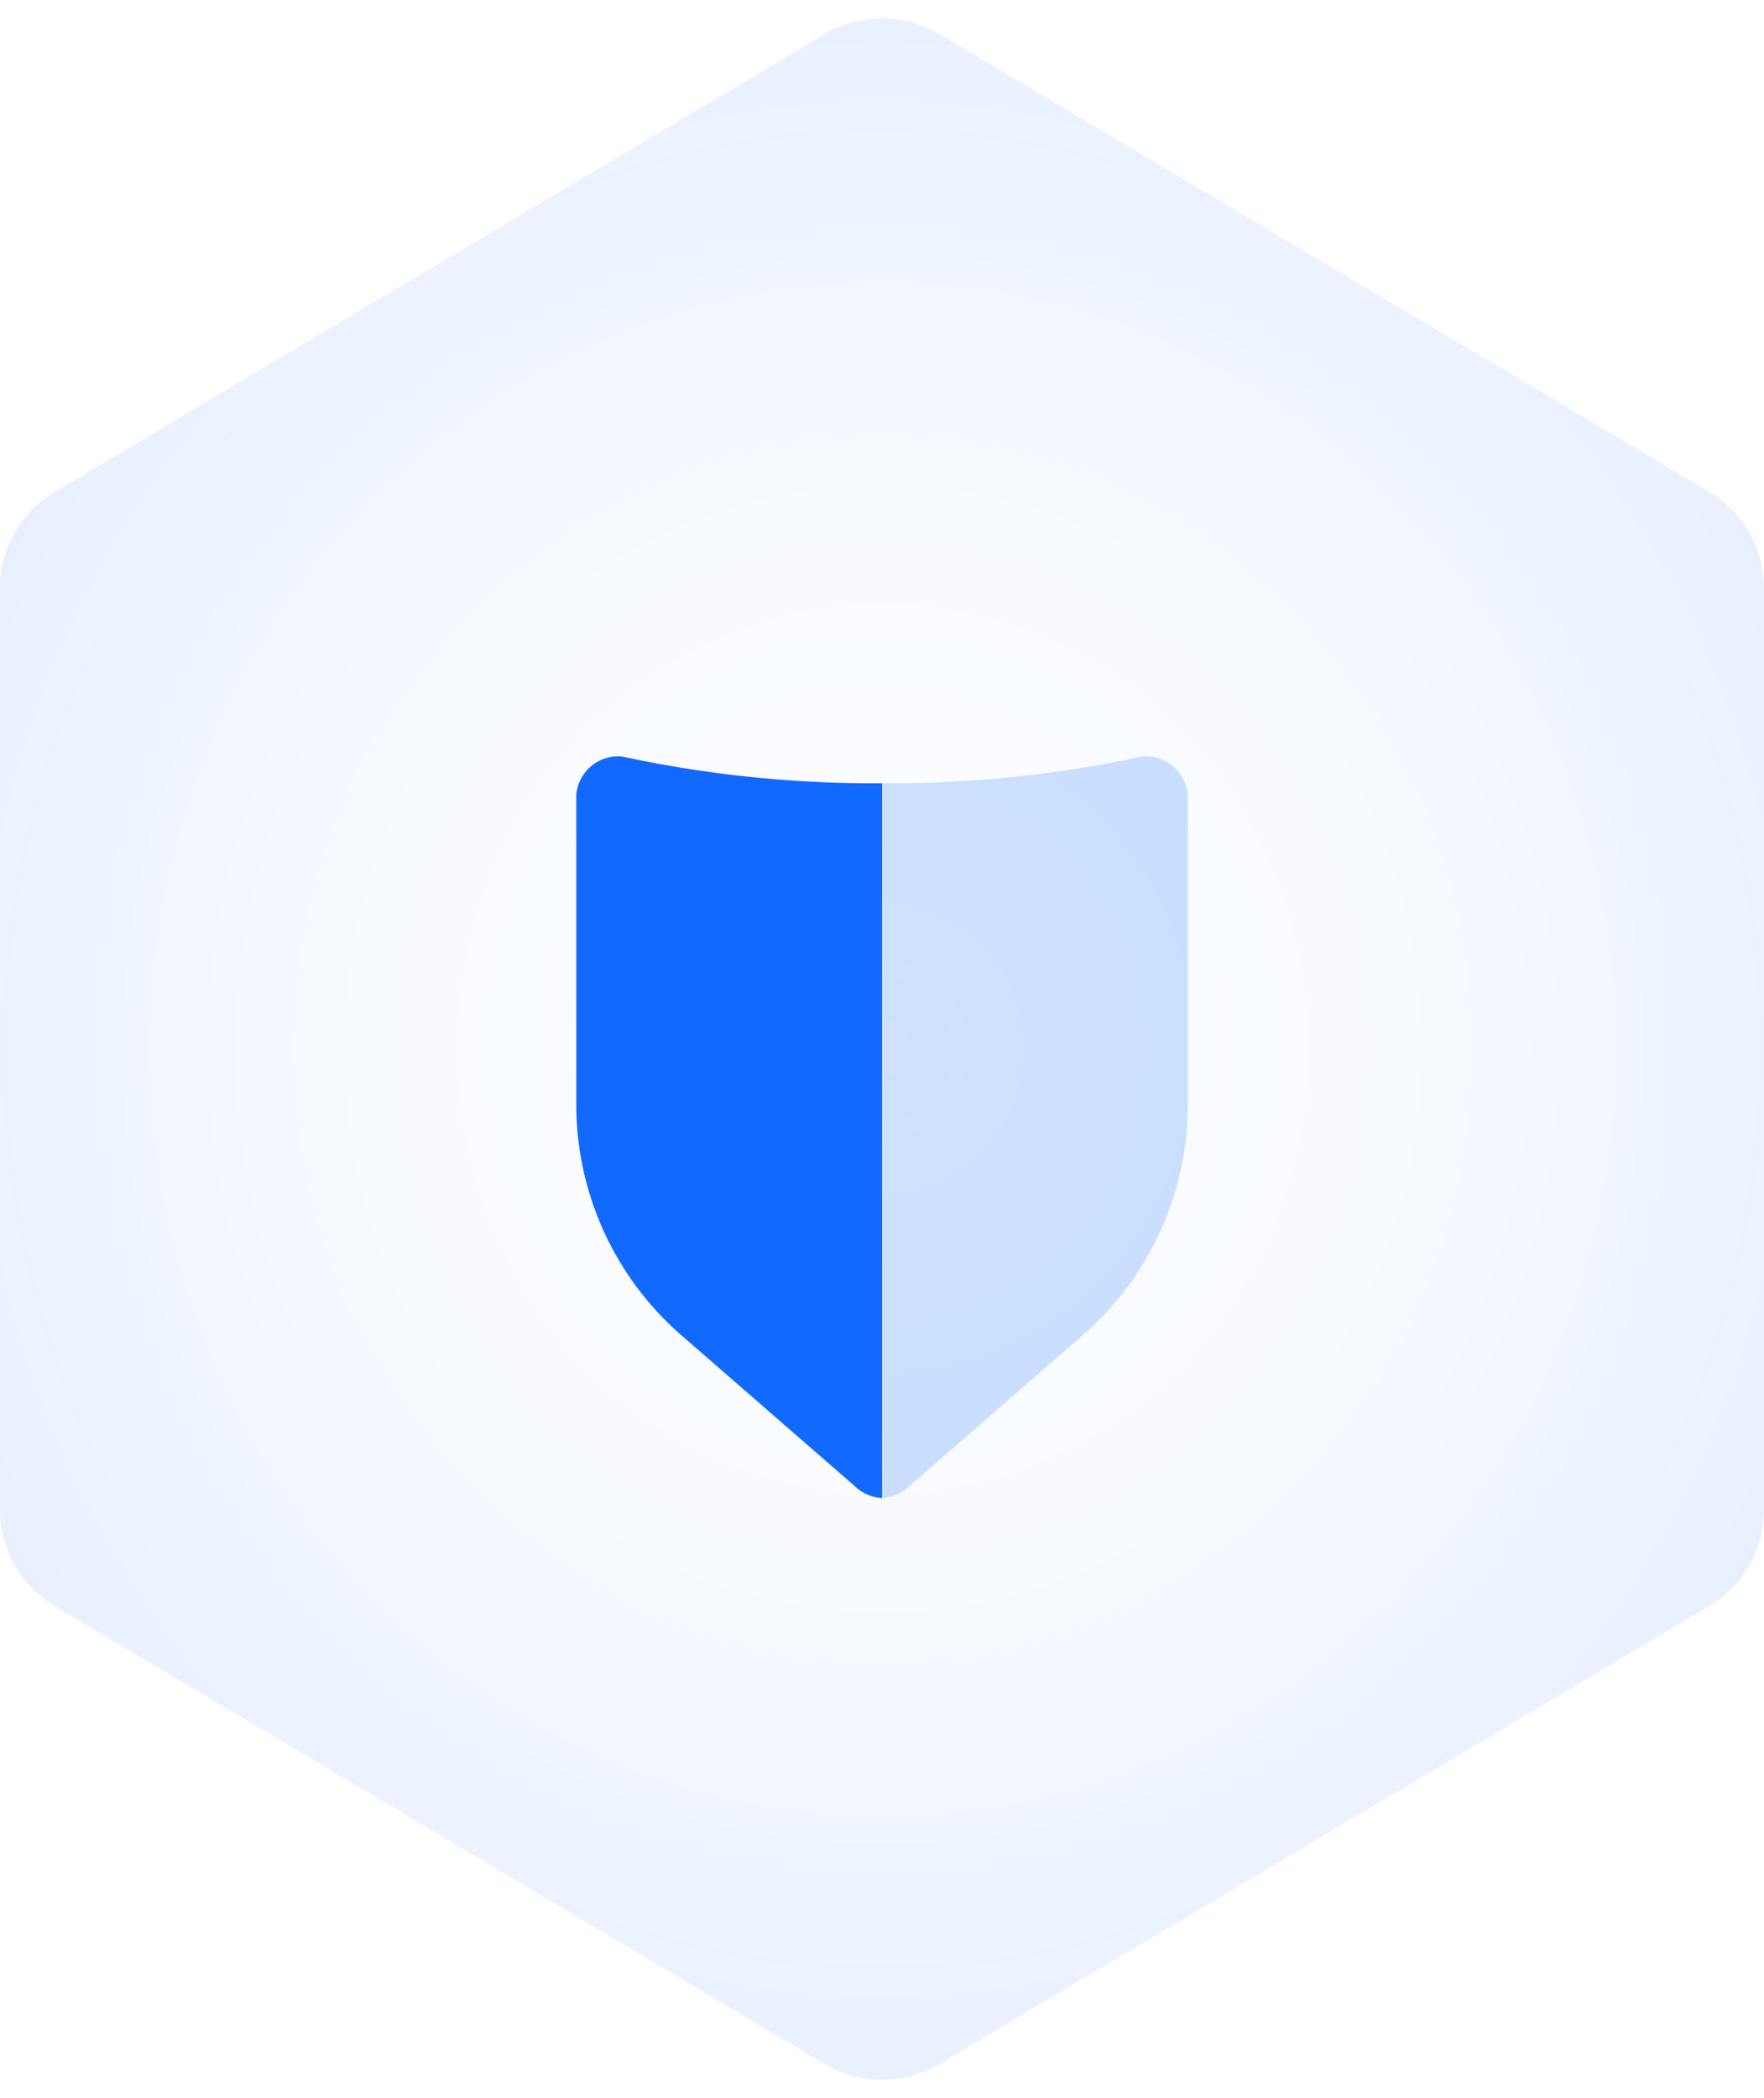
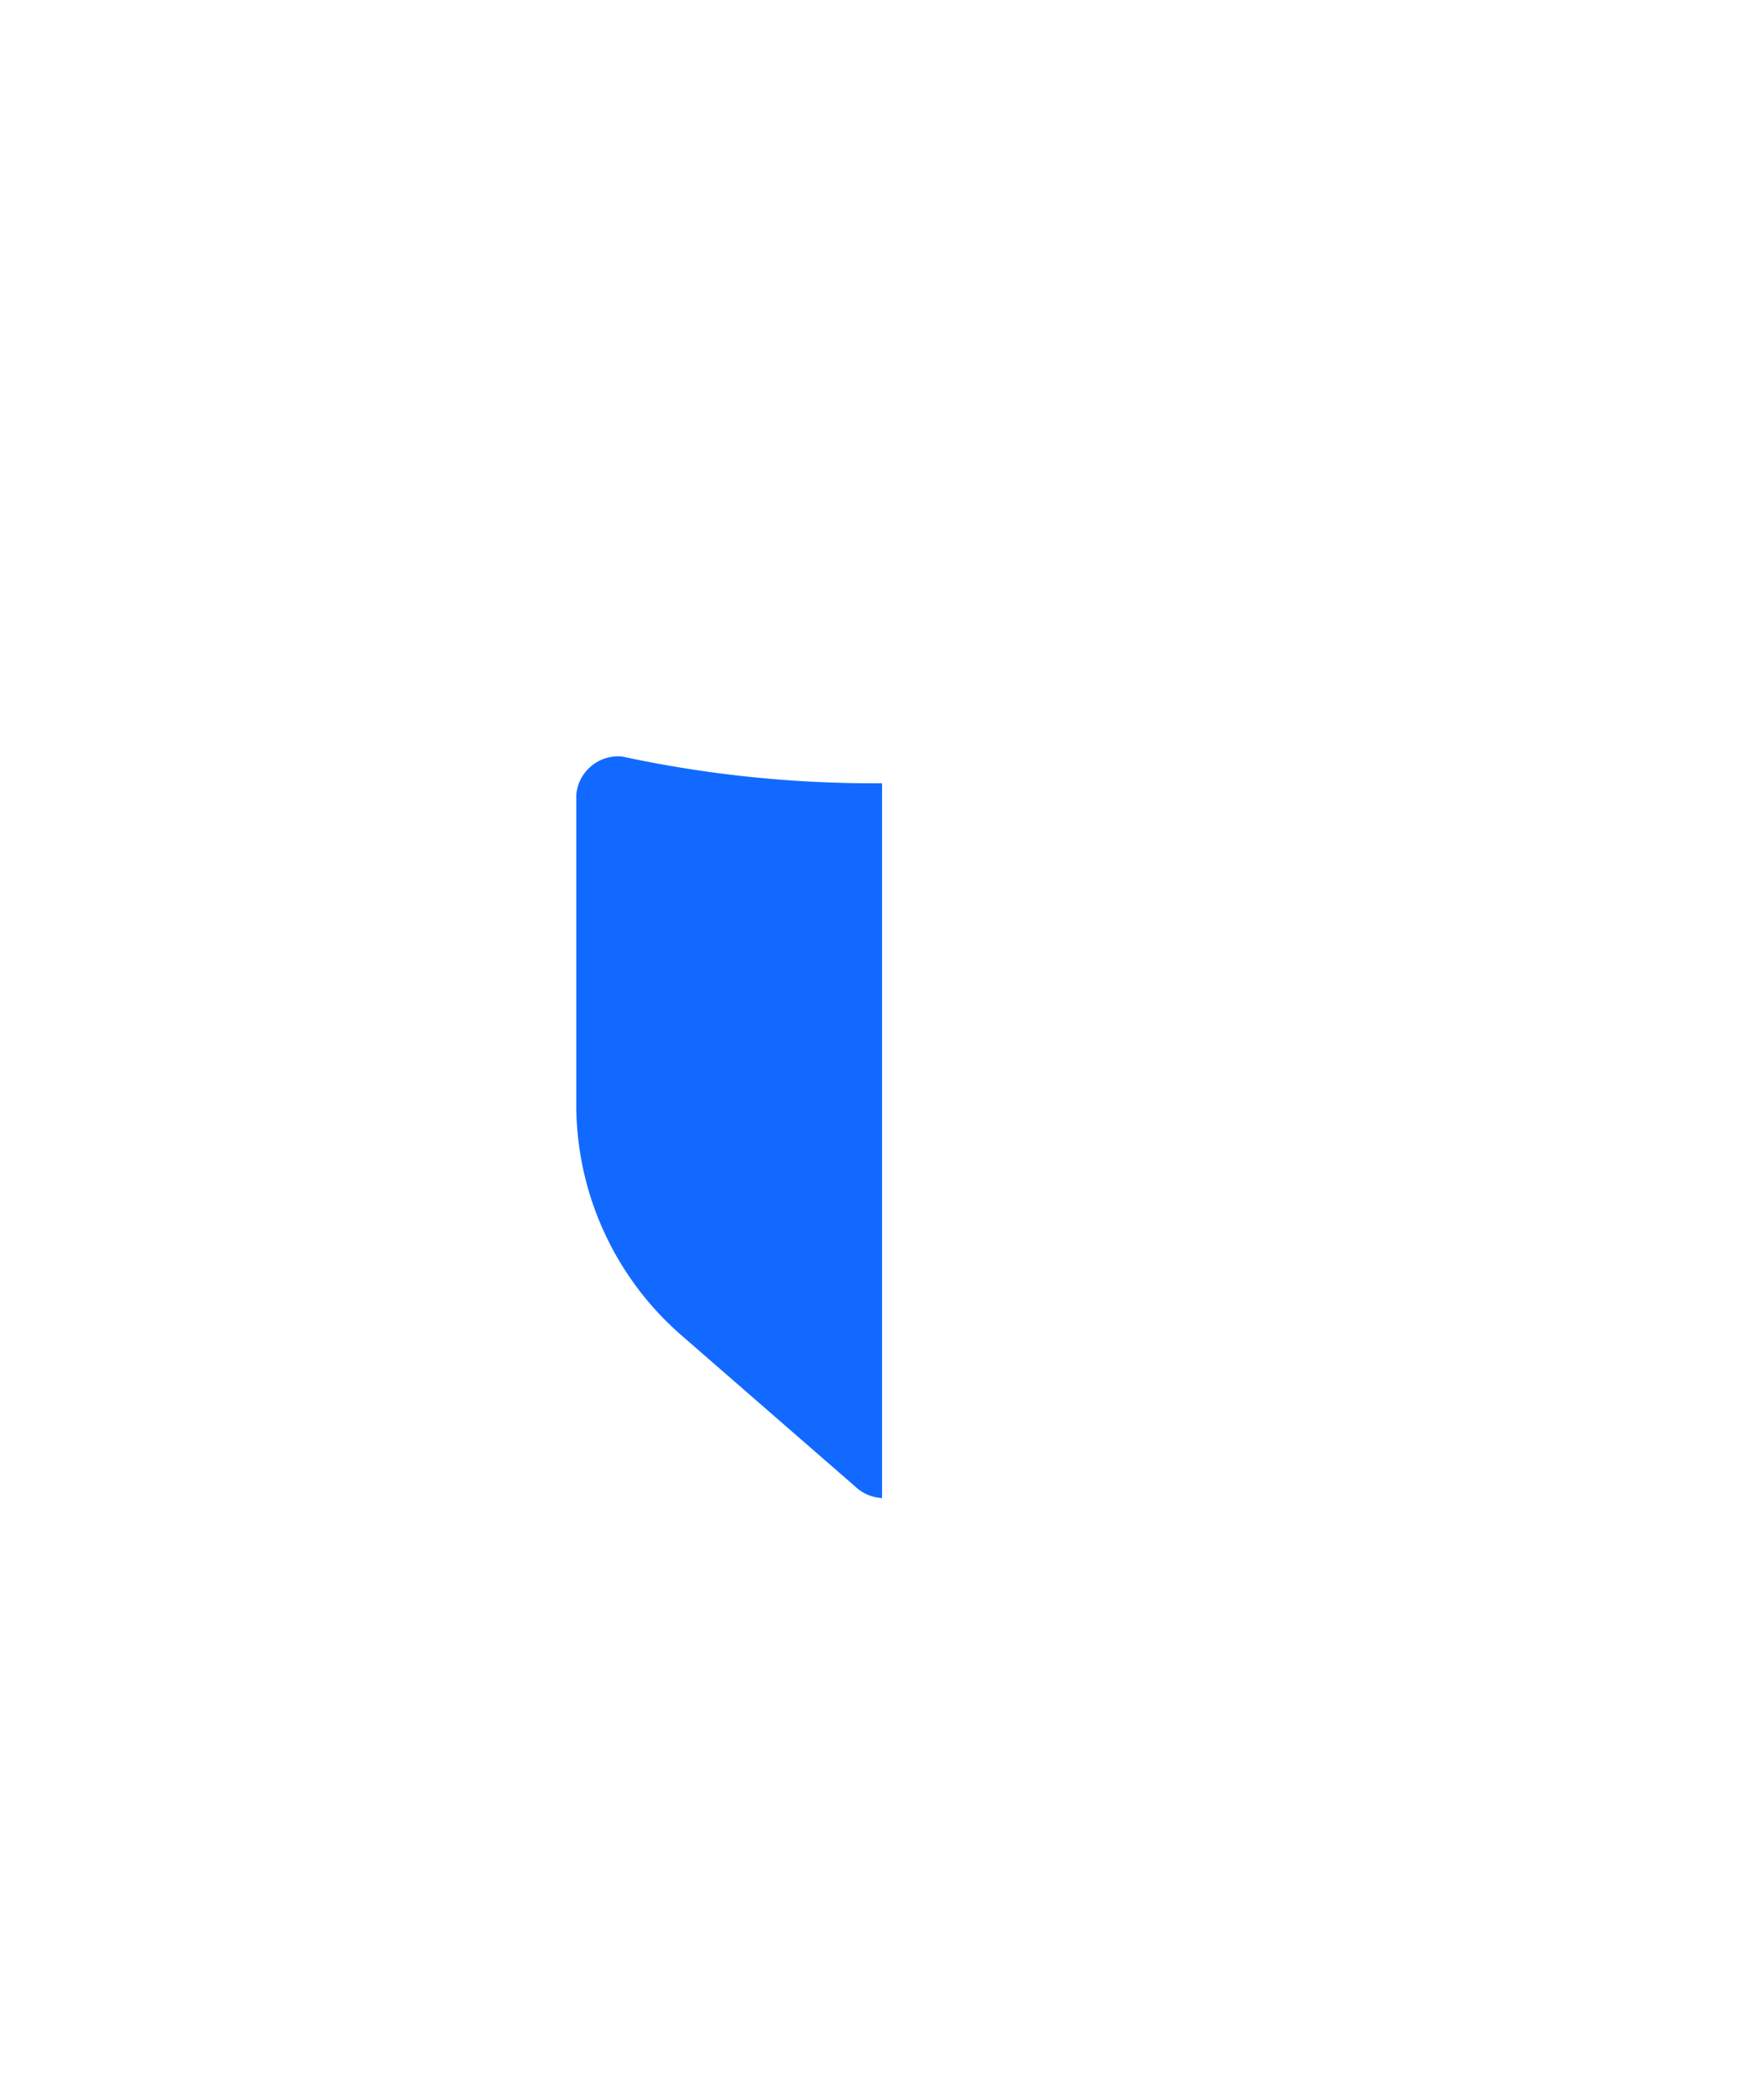
<svg xmlns="http://www.w3.org/2000/svg" width="158.001" height="187.894" viewBox="0 0 158.001 187.894">
  <defs>
    <radialGradient id="radial-gradient" cx="0.5" cy="0.5" r="0.5" gradientTransform="translate(0 -0.061) scale(1 1.123)" gradientUnits="objectBoundingBox">
      <stop offset="0" stop-color="#1269ff" stop-opacity="0" />
      <stop offset="0.581" stop-color="#1269ff" stop-opacity="0.412" />
      <stop offset="1" stop-color="#1269ff" />
    </radialGradient>
  </defs>
  <g id="Group_10681" data-name="Group 10681" transform="translate(-7867.999 -12614.278)">
-     <path id="Polygon_3" data-name="Polygon 3" d="M135.232,0a10,10,0,0,1,8.6,4.889l41.027,69a10,10,0,0,1,0,10.222l-41.027,69a10,10,0,0,1-8.6,4.889H52.662a10,10,0,0,1-8.6-4.889l-41.027-69a10,10,0,0,1,0-10.222l41.027-69A10,10,0,0,1,52.662,0Z" transform="translate(7867.999 12802.172) rotate(-90)" opacity="0.098" fill="url(#radial-gradient)" />
    <path id="Path" d="M4.108.017A3.765,3.765,0,0,0,0,3.44V31.166A27.384,27.384,0,0,0,9.242,51.7L24.988,65.4a3.765,3.765,0,0,0,2.4,1.027V2.413A106.8,106.8,0,0,1,4.108.017Z" transform="translate(7919.616 12682.014)" fill="#1269ff" />
-     <path id="Path-2" data-name="Path" d="M18.142,51.7a27.384,27.384,0,0,0,9.242-20.538V3.44A3.765,3.765,0,0,0,23.276.017,106.8,106.8,0,0,1,0,2.413V66.422A3.765,3.765,0,0,0,2.4,65.4Z" transform="translate(7947 12682.014)" fill="rgba(18,105,255,0.2)" />
  </g>
</svg>